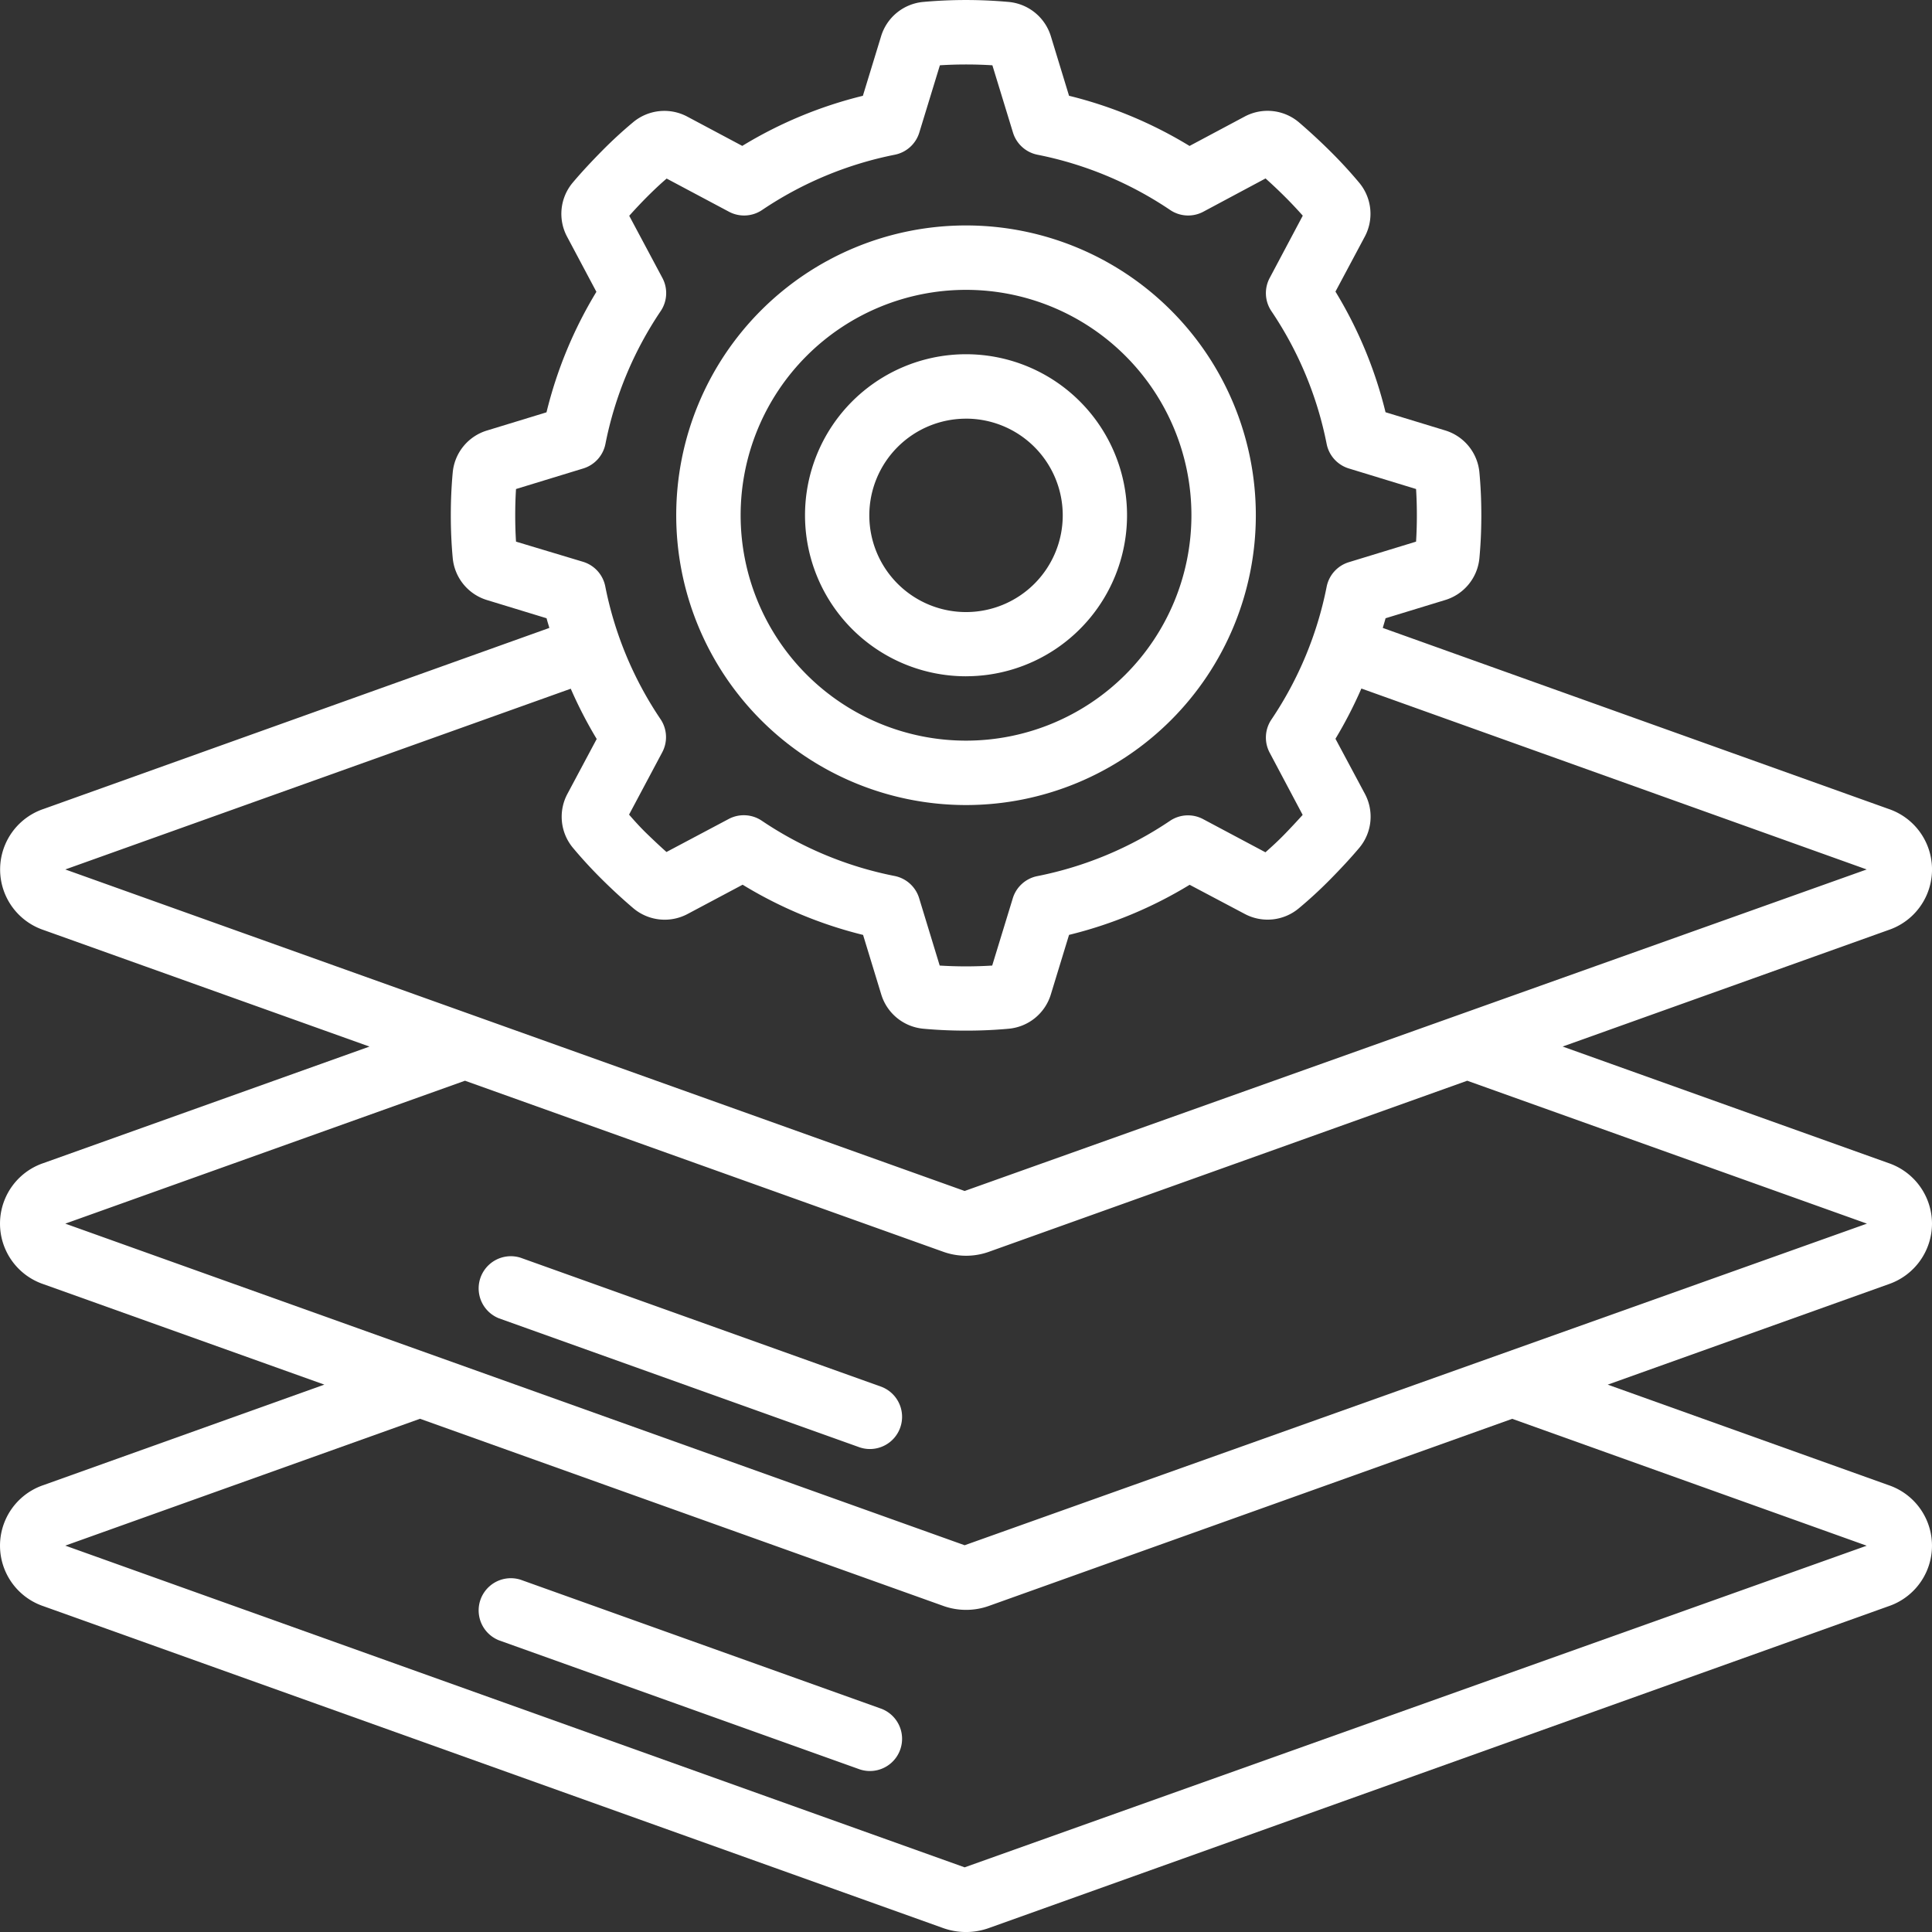
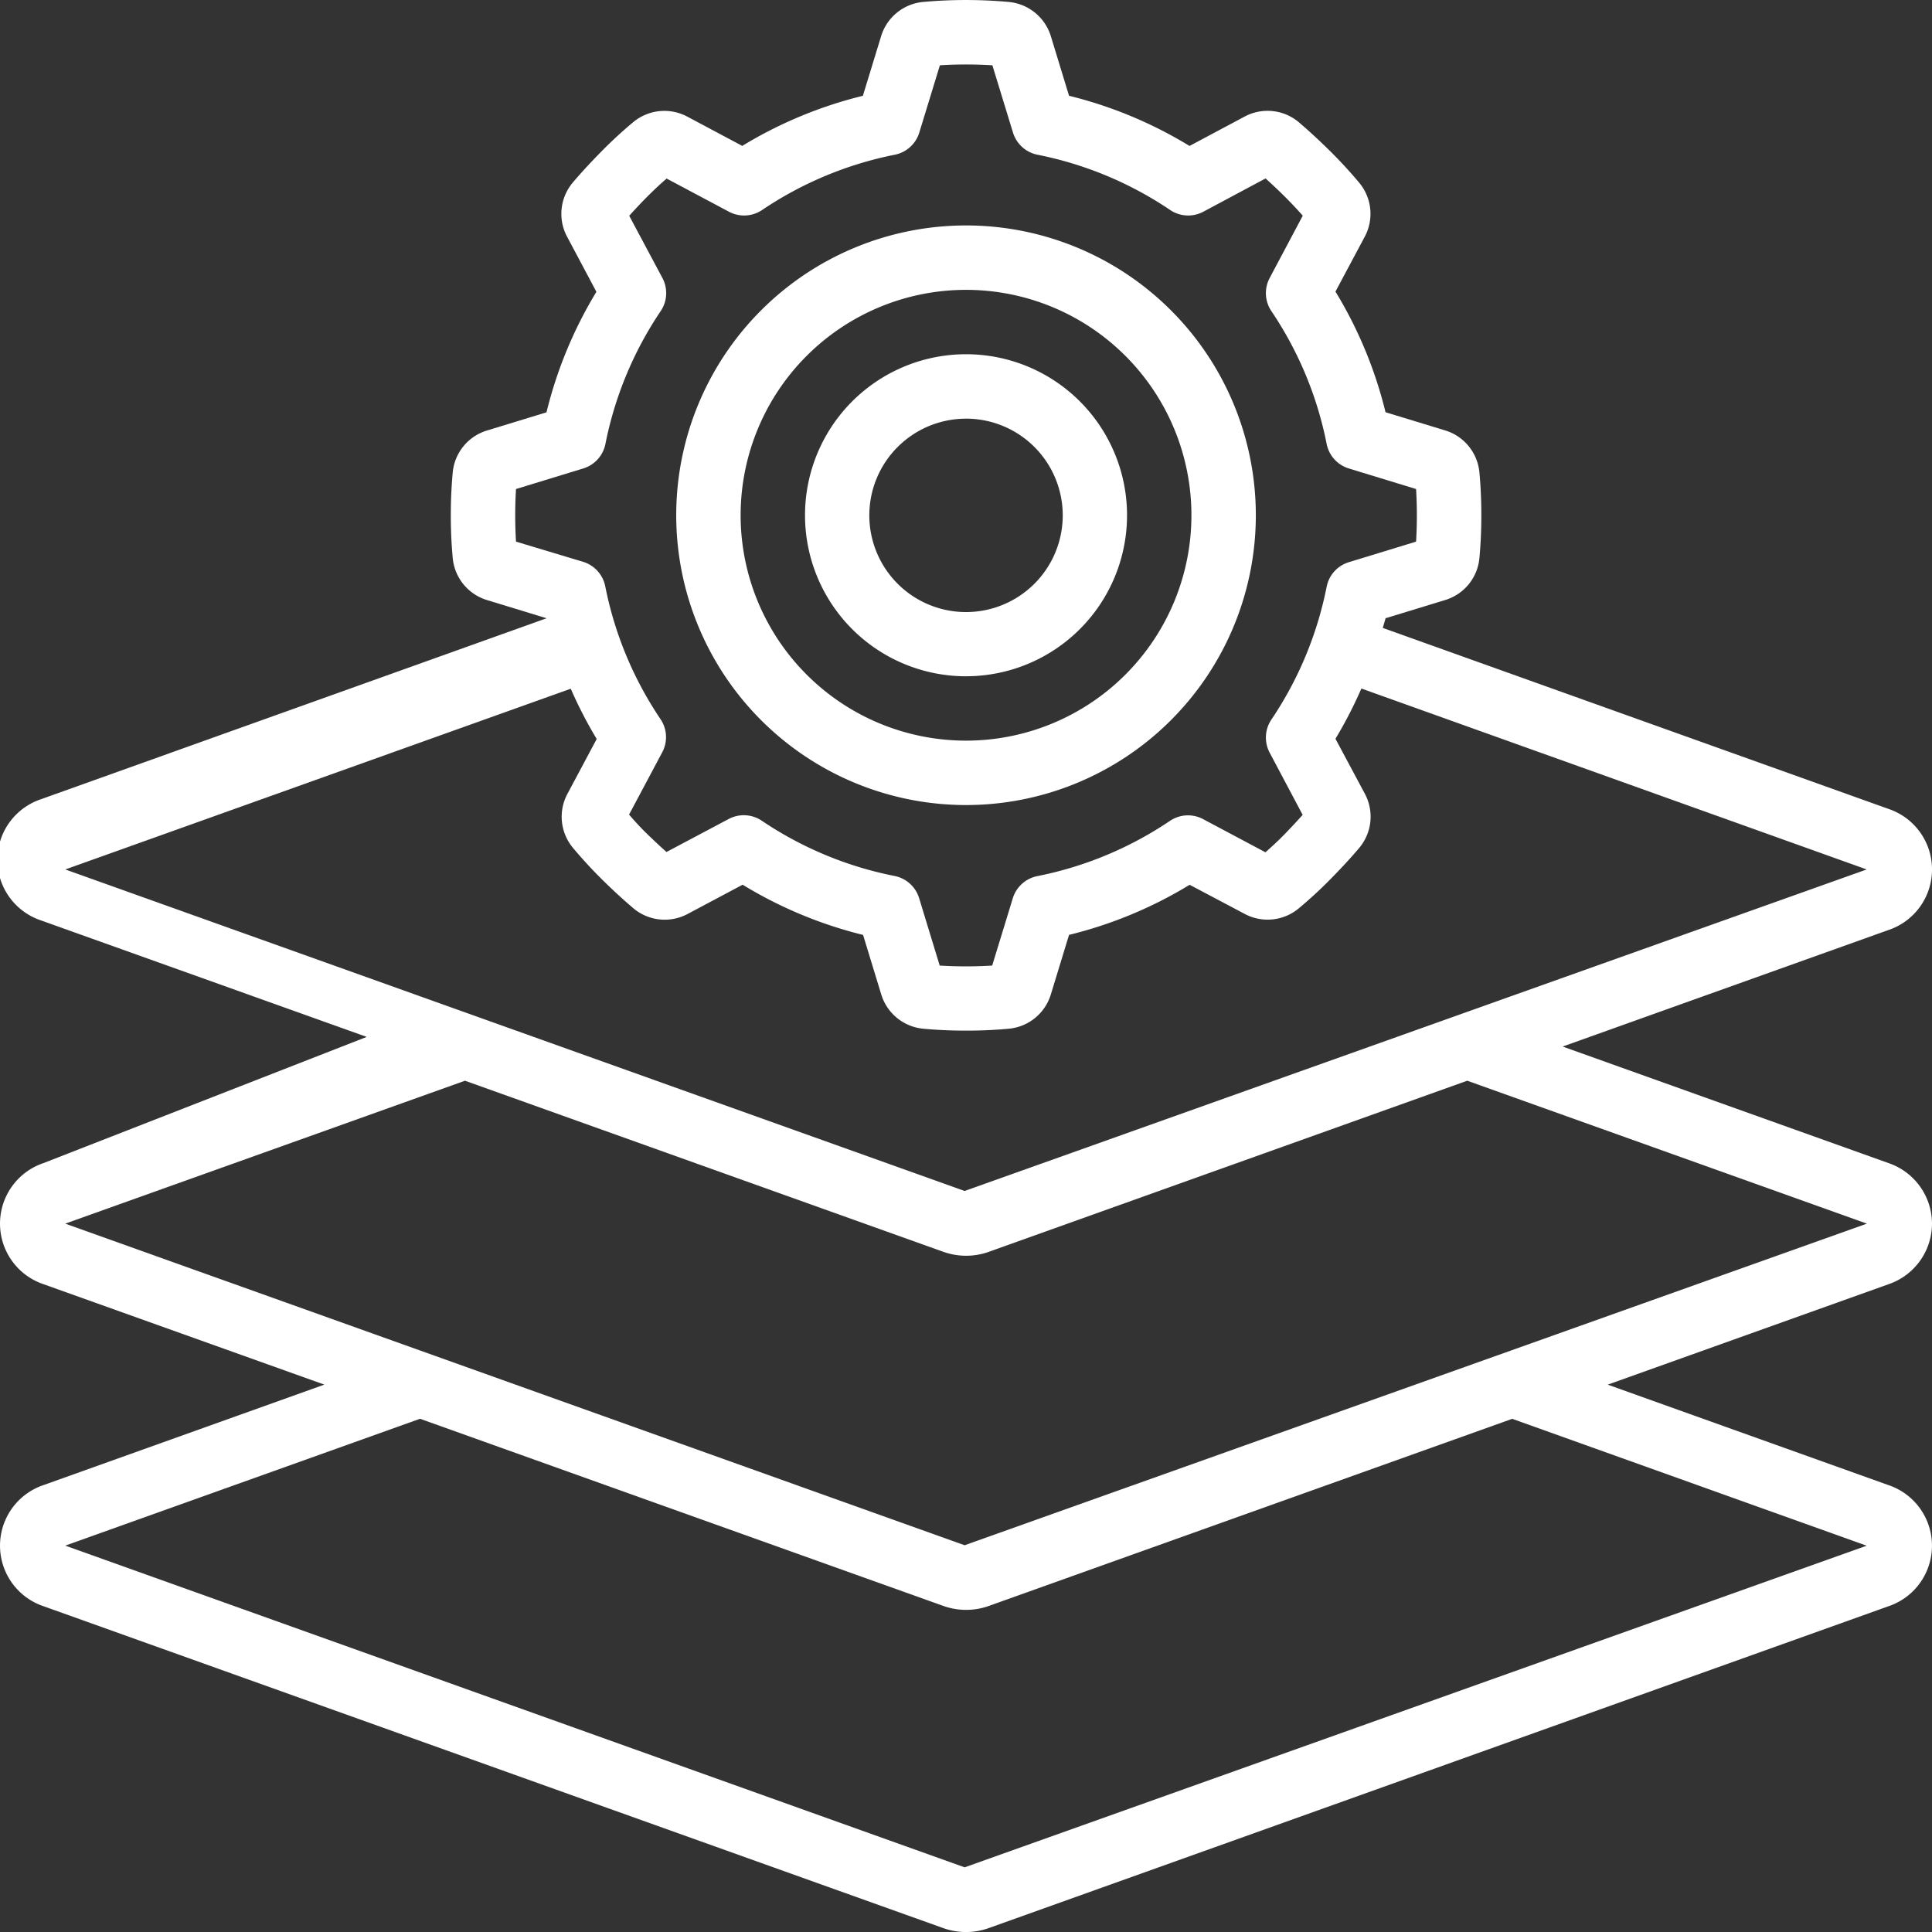
<svg xmlns="http://www.w3.org/2000/svg" width="69.92" height="69.921" viewBox="0 0 69.92 69.921">
  <rect x="0" y="0" width="69.92" height="69.921" fill="#333333" stroke="none" />
  <g transform="translate(0.001 0.002)">
    <path d="M31.488,27.976A10.488,10.488,0,1,0,21,17.488,10.488,10.488,0,0,0,31.488,27.976Zm0-18.645a8.157,8.157,0,1,1-8.157,8.157A8.157,8.157,0,0,1,31.488,9.331Z" transform="translate(3.472 1.157)" fill="#fff" />
    <path d="M30.827,22.653A5.827,5.827,0,1,0,25,16.827a5.827,5.827,0,0,0,5.827,5.827Zm0-9.323a3.5,3.5,0,1,1-3.5,3.5A3.5,3.5,0,0,1,30.827,13.331Z" transform="translate(4.133 1.819)" fill="#fff" />
-     <path d="M69.919,44.282a2.322,2.322,0,0,0-1.578-2.193L56.552,37.873l11.791-4.217a2.312,2.312,0,0,0,0-4.384l-18.3-6.549c.031-.117.071-.233.1-.35l2.152-.658a1.755,1.755,0,0,0,1.245-1.524c.047-.509.069-1.025.069-1.545s-.022-1.036-.069-1.545A1.757,1.757,0,0,0,52.3,15.575l-2.158-.658a15.405,15.405,0,0,0-1.812-4.366l1.057-1.981a1.756,1.756,0,0,0-.2-1.962q-.492-.588-1.049-1.14T47,4.418a1.758,1.758,0,0,0-1.959-.2L43.049,5.28a15.449,15.449,0,0,0-4.361-1.816l-.657-2.152A1.765,1.765,0,0,0,36.5.068a17.216,17.216,0,0,0-3.09,0,1.761,1.761,0,0,0-1.525,1.246l-.658,2.151a15.449,15.449,0,0,0-4.365,1.813L24.877,4.221a1.762,1.762,0,0,0-1.964.2q-.587.489-1.139,1.049c-.367.373-.718.747-1.049,1.139a1.756,1.756,0,0,0-.2,1.961l1.058,1.989a15.462,15.462,0,0,0-1.806,4.361l-2.152.658A1.755,1.755,0,0,0,16.383,17.1c-.047.509-.069,1.025-.069,1.545s.022,1.036.069,1.543a1.758,1.758,0,0,0,1.246,1.528l2.151.657c.028.117.068.233.1.35l-18.3,6.55a2.312,2.312,0,0,0,0,4.384l11.791,4.217L1.577,42.089a2.313,2.313,0,0,0,0,4.386l10.16,3.633L1.577,53.743a2.313,2.313,0,0,0,0,4.386L34.122,69.772a2.454,2.454,0,0,0,1.672,0L68.341,58.13a2.313,2.313,0,0,0,0-4.386L58.183,50.109l10.159-3.633A2.322,2.322,0,0,0,69.919,44.282ZM18.674,19.6c-.02-.315-.029-.633-.029-.952s.009-.636.029-.952l2.436-.745a1.165,1.165,0,0,0,.8-.888,13.168,13.168,0,0,1,2-4.807,1.165,1.165,0,0,0,.061-1.2l-1.2-2.249c.21-.233.427-.466.654-.693s.457-.445.7-.654l2.255,1.2a1.165,1.165,0,0,0,1.2-.062,13.189,13.189,0,0,1,4.8-2,1.165,1.165,0,0,0,.888-.8l.746-2.437a15.265,15.265,0,0,1,1.9,0l.746,2.437a1.165,1.165,0,0,0,.888.8,13.158,13.158,0,0,1,4.8,2,1.165,1.165,0,0,0,1.2.062L45.8,6.456c.233.209.466.428.693.654s.444.457.654.693L45.95,10.057a1.165,1.165,0,0,0,.061,1.2,13.146,13.146,0,0,1,2,4.806,1.165,1.165,0,0,0,.8.888l2.436.745c.02.315.029.633.029.952s-.009.636-.029.952l-2.436.745a1.165,1.165,0,0,0-.8.888,13.168,13.168,0,0,1-2,4.807,1.165,1.165,0,0,0-.061,1.2l1.193,2.249c-.21.233-.427.466-.654.7s-.457.445-.693.654l-2.255-1.2a1.165,1.165,0,0,0-1.2.062,13.158,13.158,0,0,1-4.8,2,1.165,1.165,0,0,0-.888.8l-.746,2.437a15.265,15.265,0,0,1-1.9,0L33.262,32.5a1.165,1.165,0,0,0-.888-.8,13.154,13.154,0,0,1-4.806-2,1.165,1.165,0,0,0-1.2-.061l-2.249,1.193c-.233-.207-.466-.427-.7-.653s-.444-.457-.654-.7l1.2-2.254a1.165,1.165,0,0,0-.061-1.2,13.146,13.146,0,0,1-2-4.806,1.165,1.165,0,0,0-.8-.888Zm1.981,5.323a15.615,15.615,0,0,0,.939,1.819l-1.057,1.981a1.756,1.756,0,0,0,.2,1.962q.492.588,1.049,1.14t1.141,1.049a1.762,1.762,0,0,0,1.959.2l1.989-1.058a15.47,15.47,0,0,0,4.359,1.817l.657,2.152a1.761,1.761,0,0,0,1.525,1.243c.509.047,1.025.069,1.545.069s1.036-.022,1.545-.069a1.76,1.76,0,0,0,1.525-1.246l.657-2.15a15.448,15.448,0,0,0,4.365-1.813L45.04,33.07a1.76,1.76,0,0,0,1.964-.2q.587-.489,1.139-1.049c.367-.373.718-.747,1.049-1.139a1.756,1.756,0,0,0,.2-1.961L48.33,26.735a15.608,15.608,0,0,0,.938-1.819l18.288,6.548L34.91,43.1,2.362,31.464Zm46.9,31.015L34.91,67.578,2.362,55.935,15.2,51.344l18.927,6.769a2.454,2.454,0,0,0,1.672,0l18.928-6.767ZM34.91,55.921,2.362,44.282l14.465-5.172,17.3,6.187a2.454,2.454,0,0,0,1.672,0l17.3-6.187,14.465,5.172Z" transform="translate(0)" fill="#fff" />
-     <path d="M29.415,43.728,16.383,39.067A1.165,1.165,0,0,0,15.6,41.26L28.63,45.921a1.152,1.152,0,0,0,.393.069,1.165,1.165,0,0,0,.393-2.262Z" transform="translate(2.457 6.449)" fill="#fff" />
-     <path d="M29.415,53.728,16.383,49.067A1.165,1.165,0,0,0,15.6,51.26L28.63,55.921a1.152,1.152,0,0,0,.393.069,1.165,1.165,0,0,0,.393-2.262Z" transform="translate(2.457 8.102)" fill="#fff" />
+     <path d="M69.919,44.282a2.322,2.322,0,0,0-1.578-2.193L56.552,37.873l11.791-4.217a2.312,2.312,0,0,0,0-4.384l-18.3-6.549c.031-.117.071-.233.1-.35l2.152-.658a1.755,1.755,0,0,0,1.245-1.524c.047-.509.069-1.025.069-1.545s-.022-1.036-.069-1.545A1.757,1.757,0,0,0,52.3,15.575l-2.158-.658a15.405,15.405,0,0,0-1.812-4.366l1.057-1.981a1.756,1.756,0,0,0-.2-1.962q-.492-.588-1.049-1.14T47,4.418a1.758,1.758,0,0,0-1.959-.2L43.049,5.28a15.449,15.449,0,0,0-4.361-1.816l-.657-2.152A1.765,1.765,0,0,0,36.5.068a17.216,17.216,0,0,0-3.09,0,1.761,1.761,0,0,0-1.525,1.246l-.658,2.151a15.449,15.449,0,0,0-4.365,1.813L24.877,4.221a1.762,1.762,0,0,0-1.964.2q-.587.489-1.139,1.049c-.367.373-.718.747-1.049,1.139a1.756,1.756,0,0,0-.2,1.961l1.058,1.989a15.462,15.462,0,0,0-1.806,4.361l-2.152.658A1.755,1.755,0,0,0,16.383,17.1c-.047.509-.069,1.025-.069,1.545s.022,1.036.069,1.543a1.758,1.758,0,0,0,1.246,1.528l2.151.657l-18.3,6.55a2.312,2.312,0,0,0,0,4.384l11.791,4.217L1.577,42.089a2.313,2.313,0,0,0,0,4.386l10.16,3.633L1.577,53.743a2.313,2.313,0,0,0,0,4.386L34.122,69.772a2.454,2.454,0,0,0,1.672,0L68.341,58.13a2.313,2.313,0,0,0,0-4.386L58.183,50.109l10.159-3.633A2.322,2.322,0,0,0,69.919,44.282ZM18.674,19.6c-.02-.315-.029-.633-.029-.952s.009-.636.029-.952l2.436-.745a1.165,1.165,0,0,0,.8-.888,13.168,13.168,0,0,1,2-4.807,1.165,1.165,0,0,0,.061-1.2l-1.2-2.249c.21-.233.427-.466.654-.693s.457-.445.7-.654l2.255,1.2a1.165,1.165,0,0,0,1.2-.062,13.189,13.189,0,0,1,4.8-2,1.165,1.165,0,0,0,.888-.8l.746-2.437a15.265,15.265,0,0,1,1.9,0l.746,2.437a1.165,1.165,0,0,0,.888.8,13.158,13.158,0,0,1,4.8,2,1.165,1.165,0,0,0,1.2.062L45.8,6.456c.233.209.466.428.693.654s.444.457.654.693L45.95,10.057a1.165,1.165,0,0,0,.061,1.2,13.146,13.146,0,0,1,2,4.806,1.165,1.165,0,0,0,.8.888l2.436.745c.02.315.029.633.029.952s-.009.636-.029.952l-2.436.745a1.165,1.165,0,0,0-.8.888,13.168,13.168,0,0,1-2,4.807,1.165,1.165,0,0,0-.061,1.2l1.193,2.249c-.21.233-.427.466-.654.7s-.457.445-.693.654l-2.255-1.2a1.165,1.165,0,0,0-1.2.062,13.158,13.158,0,0,1-4.8,2,1.165,1.165,0,0,0-.888.8l-.746,2.437a15.265,15.265,0,0,1-1.9,0L33.262,32.5a1.165,1.165,0,0,0-.888-.8,13.154,13.154,0,0,1-4.806-2,1.165,1.165,0,0,0-1.2-.061l-2.249,1.193c-.233-.207-.466-.427-.7-.653s-.444-.457-.654-.7l1.2-2.254a1.165,1.165,0,0,0-.061-1.2,13.146,13.146,0,0,1-2-4.806,1.165,1.165,0,0,0-.8-.888Zm1.981,5.323a15.615,15.615,0,0,0,.939,1.819l-1.057,1.981a1.756,1.756,0,0,0,.2,1.962q.492.588,1.049,1.14t1.141,1.049a1.762,1.762,0,0,0,1.959.2l1.989-1.058a15.47,15.47,0,0,0,4.359,1.817l.657,2.152a1.761,1.761,0,0,0,1.525,1.243c.509.047,1.025.069,1.545.069s1.036-.022,1.545-.069a1.76,1.76,0,0,0,1.525-1.246l.657-2.15a15.448,15.448,0,0,0,4.365-1.813L45.04,33.07a1.76,1.76,0,0,0,1.964-.2q.587-.489,1.139-1.049c.367-.373.718-.747,1.049-1.139a1.756,1.756,0,0,0,.2-1.961L48.33,26.735a15.608,15.608,0,0,0,.938-1.819l18.288,6.548L34.91,43.1,2.362,31.464Zm46.9,31.015L34.91,67.578,2.362,55.935,15.2,51.344l18.927,6.769a2.454,2.454,0,0,0,1.672,0l18.928-6.767ZM34.91,55.921,2.362,44.282l14.465-5.172,17.3,6.187a2.454,2.454,0,0,0,1.672,0l17.3-6.187,14.465,5.172Z" transform="translate(0)" fill="#fff" />
  </g>
</svg>